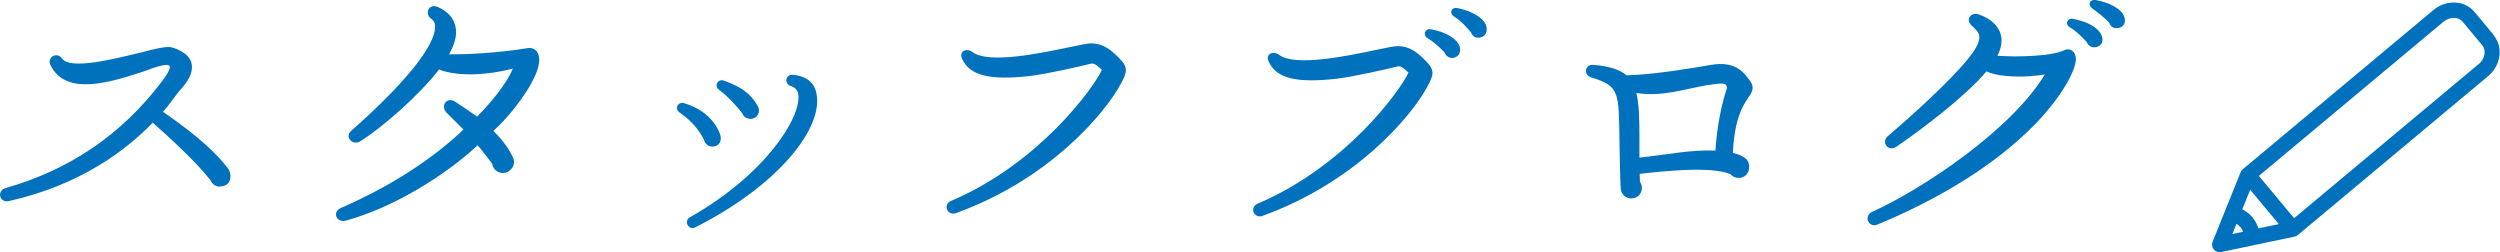
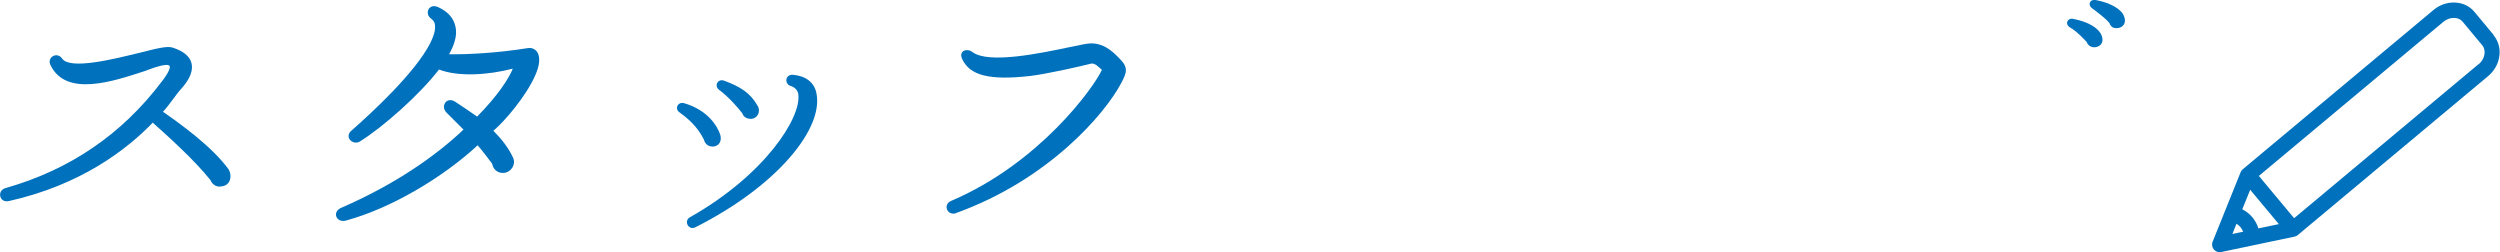
<svg xmlns="http://www.w3.org/2000/svg" id="_レイヤー_2" data-name="レイヤー 2" viewBox="0 0 227.67 22.97">
  <defs>
    <style>
      .cls-1 {
        fill: #0071bc;
      }
    </style>
  </defs>
  <g id="_テキスト" data-name="テキスト">
    <g>
      <g>
        <path class="cls-1" d="m20.04,17c-.42,0-.73-.25-.87-.59-1.43-1.82-4.06-4.17-5.26-5.24-2.35,2.44-6.55,5.68-13.1,7.14-.87.2-1.12-.95-.31-1.18,5.91-1.68,10.61-4.93,14.2-9.66.25-.31.84-1.12.76-1.43-.14-.42-1.93.31-2.24.42-2.91.95-7.2,2.41-8.62-.53-.36-.73.62-1.26,1.06-.59.73,1.04,4.73.03,6.92-.5,1.79-.45,2.63-.67,3.16-.5.92.31,1.48.73,1.68,1.34.2.67-.08,1.46-.84,2.32-.64.7-1.09,1.48-1.74,2.18,1.46,1.01,4.48,3.16,5.99,5.26.36.67.11,1.54-.78,1.54Z" />
        <path class="cls-1" d="m48.74,6.87c-.81,1.85-2.74,4.14-3.81,5.04.76.76,1.37,1.54,1.79,2.44.31.64-.22,1.4-.92,1.4-.53,0-.9-.36-.98-.84-.42-.56-.84-1.12-1.32-1.68-3.14,2.91-7.87,5.74-12.01,6.86-.87.22-1.26-.78-.45-1.15,4.9-2.13,8.6-4.7,11.17-7.14l-1.54-1.54c-.59-.59,0-1.48.76-1.01.45.28,1.51,1.01,2.02,1.37,1.88-1.9,2.91-3.5,3.25-4.37-2.24.59-4.98.76-6.72.08-1.79,2.32-5.12,5.26-7.2,6.55-.64.39-1.46-.39-.78-.98,1.76-1.54,5.8-5.26,7.17-7.95.31-.62.48-1.15.45-1.57,0-.28-.11-.5-.34-.67-.67-.45-.22-1.46.62-1.06,1.23.56,1.54,1.37,1.62,2.02.08.67-.17,1.46-.62,2.27,1.6.03,4.4-.11,7.17-.56.45-.08.87.2.98.64.14.53,0,1.15-.31,1.85Z" />
        <path class="cls-1" d="m64.86,13.34c-.42,0-.67-.28-.76-.64-.36-.67-.87-1.51-2.21-2.46-.5-.36-.14-1.01.42-.84,2.18.64,3.02,2.1,3.28,2.86.17.56-.08,1.09-.73,1.09Zm-1.54,7.36c-.62.31-1.09-.59-.48-.92,6.8-3.84,10.16-9.07,9.86-11.2-.06-.42-.39-.64-.62-.73-.67-.14-.62-1.09.14-1.04,1.15.11,1.93.67,2.13,1.68.67,3.19-3.53,8.43-11.03,12.21Zm5.01-9.88c-.34,0-.64-.2-.73-.5-.36-.48-1.29-1.54-2.1-2.13-.5-.36-.14-1.06.45-.84,1.43.53,2.38,1.09,3.05,2.3.31.53-.03,1.18-.67,1.18Z" />
        <path class="cls-1" d="m87.08,19.41c-.81.28-1.26-.79-.45-1.12,8.01-3.42,12.96-10.28,13.72-11.93-.25-.2-.64-.67-1.01-.56-.84.22-4.06.95-5.54,1.12-3.72.42-5.46-.06-6.16-1.51-.39-.78.42-1.06.92-.67,1.46,1.12,6.33.08,8.71-.42,1.12-.22,1.71-.37,2.07-.37,1.15,0,1.88.62,2.63,1.4.81.81.64,1.26.14,2.21-1.51,2.86-6.66,8.82-15.04,11.84Z" />
-         <path class="cls-1" d="m115,19.66c-.81.28-1.26-.78-.45-1.12,8.01-3.42,12.96-10.28,13.72-11.93-.25-.2-.64-.67-1.01-.56-.84.22-4.06.95-5.54,1.12-3.72.42-5.46-.06-6.16-1.51-.39-.78.42-1.06.92-.67,1.46,1.12,6.33.08,8.71-.42,1.12-.22,1.71-.37,2.07-.37,1.15,0,1.88.62,2.63,1.4.81.81.64,1.26.14,2.21-1.51,2.86-6.66,8.82-15.04,11.84Zm17.36-14.39c-.36.06-.7-.17-.81-.5-.31-.31-.84-.87-1.54-1.29-.48-.31-.22-.92.31-.81,1.57.28,2.41.98,2.6,1.54.14.48,0,.95-.56,1.06Zm2.41-1.85c-.42.06-.67-.11-.81-.48-.31-.34-.84-1.01-1.54-1.43-.48-.31-.25-.87.28-.78,1.6.31,2.55,1.09,2.66,1.68.11.48-.06.92-.59,1.01Z" />
-         <path class="cls-1" d="m159.18,8.94c-.45.67-1.23,1.88-1.37,4.98.31.08.62.17.84.31.42.22.64.45.64,1.01,0,.92-1.09,1.29-1.71.62-1.79-.76-6.24-.25-8.26-.03,0,.25.03.48.03.73.45.67-.03,1.51-.78,1.51-.56,0-.95-.42-.98-.95-.08-1.79-.08-3.19-.11-4.4-.06-4.31,0-4.9-2.55-5.66-.76-.22-.62-1.23.2-1.15,1.37.11,2.38.42,3,.95,2.55-.08,5.38-.56,7.7-.95,2.24-.39,3.02.73,3.56,1.48.42.59.17,1.01-.2,1.54Zm-3.64-1.2c-2.24.39-4.17,1.09-6.52.73.25,1.04.28,2.38.28,4.17v1.71c2.49-.25,4.59-.73,6.92-.64.14-2.13.53-4.14,1.06-5.71-.08-.42-.2-.5-1.74-.25Z" />
-         <path class="cls-1" d="m185.04,11.6c-2.35,2.35-6.66,5.77-14.06,8.85-.81.34-1.29-.78-.5-1.15,4.7-2.13,12.74-7.53,15.74-12.52-1.6.28-4.06.31-5.32-.28-1.76,2.13-5.77,5.21-8.2,6.86-.76.5-1.43-.42-.76-.98,2.02-1.71,5.52-4.87,7.22-6.94.56-.67,1.18-1.54,1.09-2.18-.03-.31-.36-.62-.62-.87-.7-.53-.2-1.37.62-1.06,1.09.39,1.74,1.04,1.96,1.82.14.56.06,1.2-.31,1.93,2.02.14,4.93.03,6.08-.5.64-.31,1.15.28,1.06.95-.14,1.15-1.43,3.5-4,6.08Zm5.8-7.31c-.34.08-.7-.14-.81-.47-.31-.31-.81-.9-1.51-1.32-.53-.31-.22-.9.28-.78,1.48.28,2.38.9,2.6,1.54.2.53-.03.95-.56,1.04Zm2.07-1.74c-.42.06-.67-.08-.81-.45-.36-.45-1.23-1.09-1.54-1.32-.48-.31-.25-.87.28-.78,1.37.25,2.41.87,2.6,1.51.2.48,0,.95-.53,1.04Z" />
+         <path class="cls-1" d="m185.04,11.6Zm5.8-7.31c-.34.08-.7-.14-.81-.47-.31-.31-.81-.9-1.51-1.32-.53-.31-.22-.9.28-.78,1.48.28,2.38.9,2.6,1.54.2.53-.03.95-.56,1.04Zm2.07-1.74c-.42.06-.67-.08-.81-.45-.36-.45-1.23-1.09-1.54-1.32-.48-.31-.25-.87.28-.78,1.37.25,2.41.87,2.6,1.51.2.48,0,.95-.53,1.04Z" />
      </g>
      <path class="cls-1" d="m227.12,3.22l-1.78-2.14c-.44-.53-1.08-.83-1.81-.85-.69-.02-1.37.22-1.93.69l-17.34,14.48s-.08.07-.11.11c0,0-.01.02-.02.03-.03.04-.05.08-.07.12,0,0,0,.01-.01.02l-2.55,6.33c-.1.24-.05.52.11.71.14.16.33.25.54.25.05,0,.1,0,.14-.02l6.66-1.4s.01,0,.02,0c.05-.01.09-.03.13-.05.01,0,.02,0,.03-.01.04-.02.09-.05.12-.08l17.34-14.48c1.17-.98,1.39-2.64.5-3.71Zm-23.44,17.16c.14.09.26.19.36.31.1.12.18.26.24.41l-.98.21.37-.93Zm1.99.43c-.11-.37-.3-.72-.55-1.02-.25-.3-.56-.55-.92-.73l.72-1.78,2.61,3.13-1.87.39Zm20.05-14.97l-16.8,14.03-3.21-3.85,16.8-14.03c.29-.24.64-.37.99-.36.31,0,.59.13.77.35l1.78,2.14c.39.47.25,1.25-.32,1.73Z" />
    </g>
  </g>
</svg>